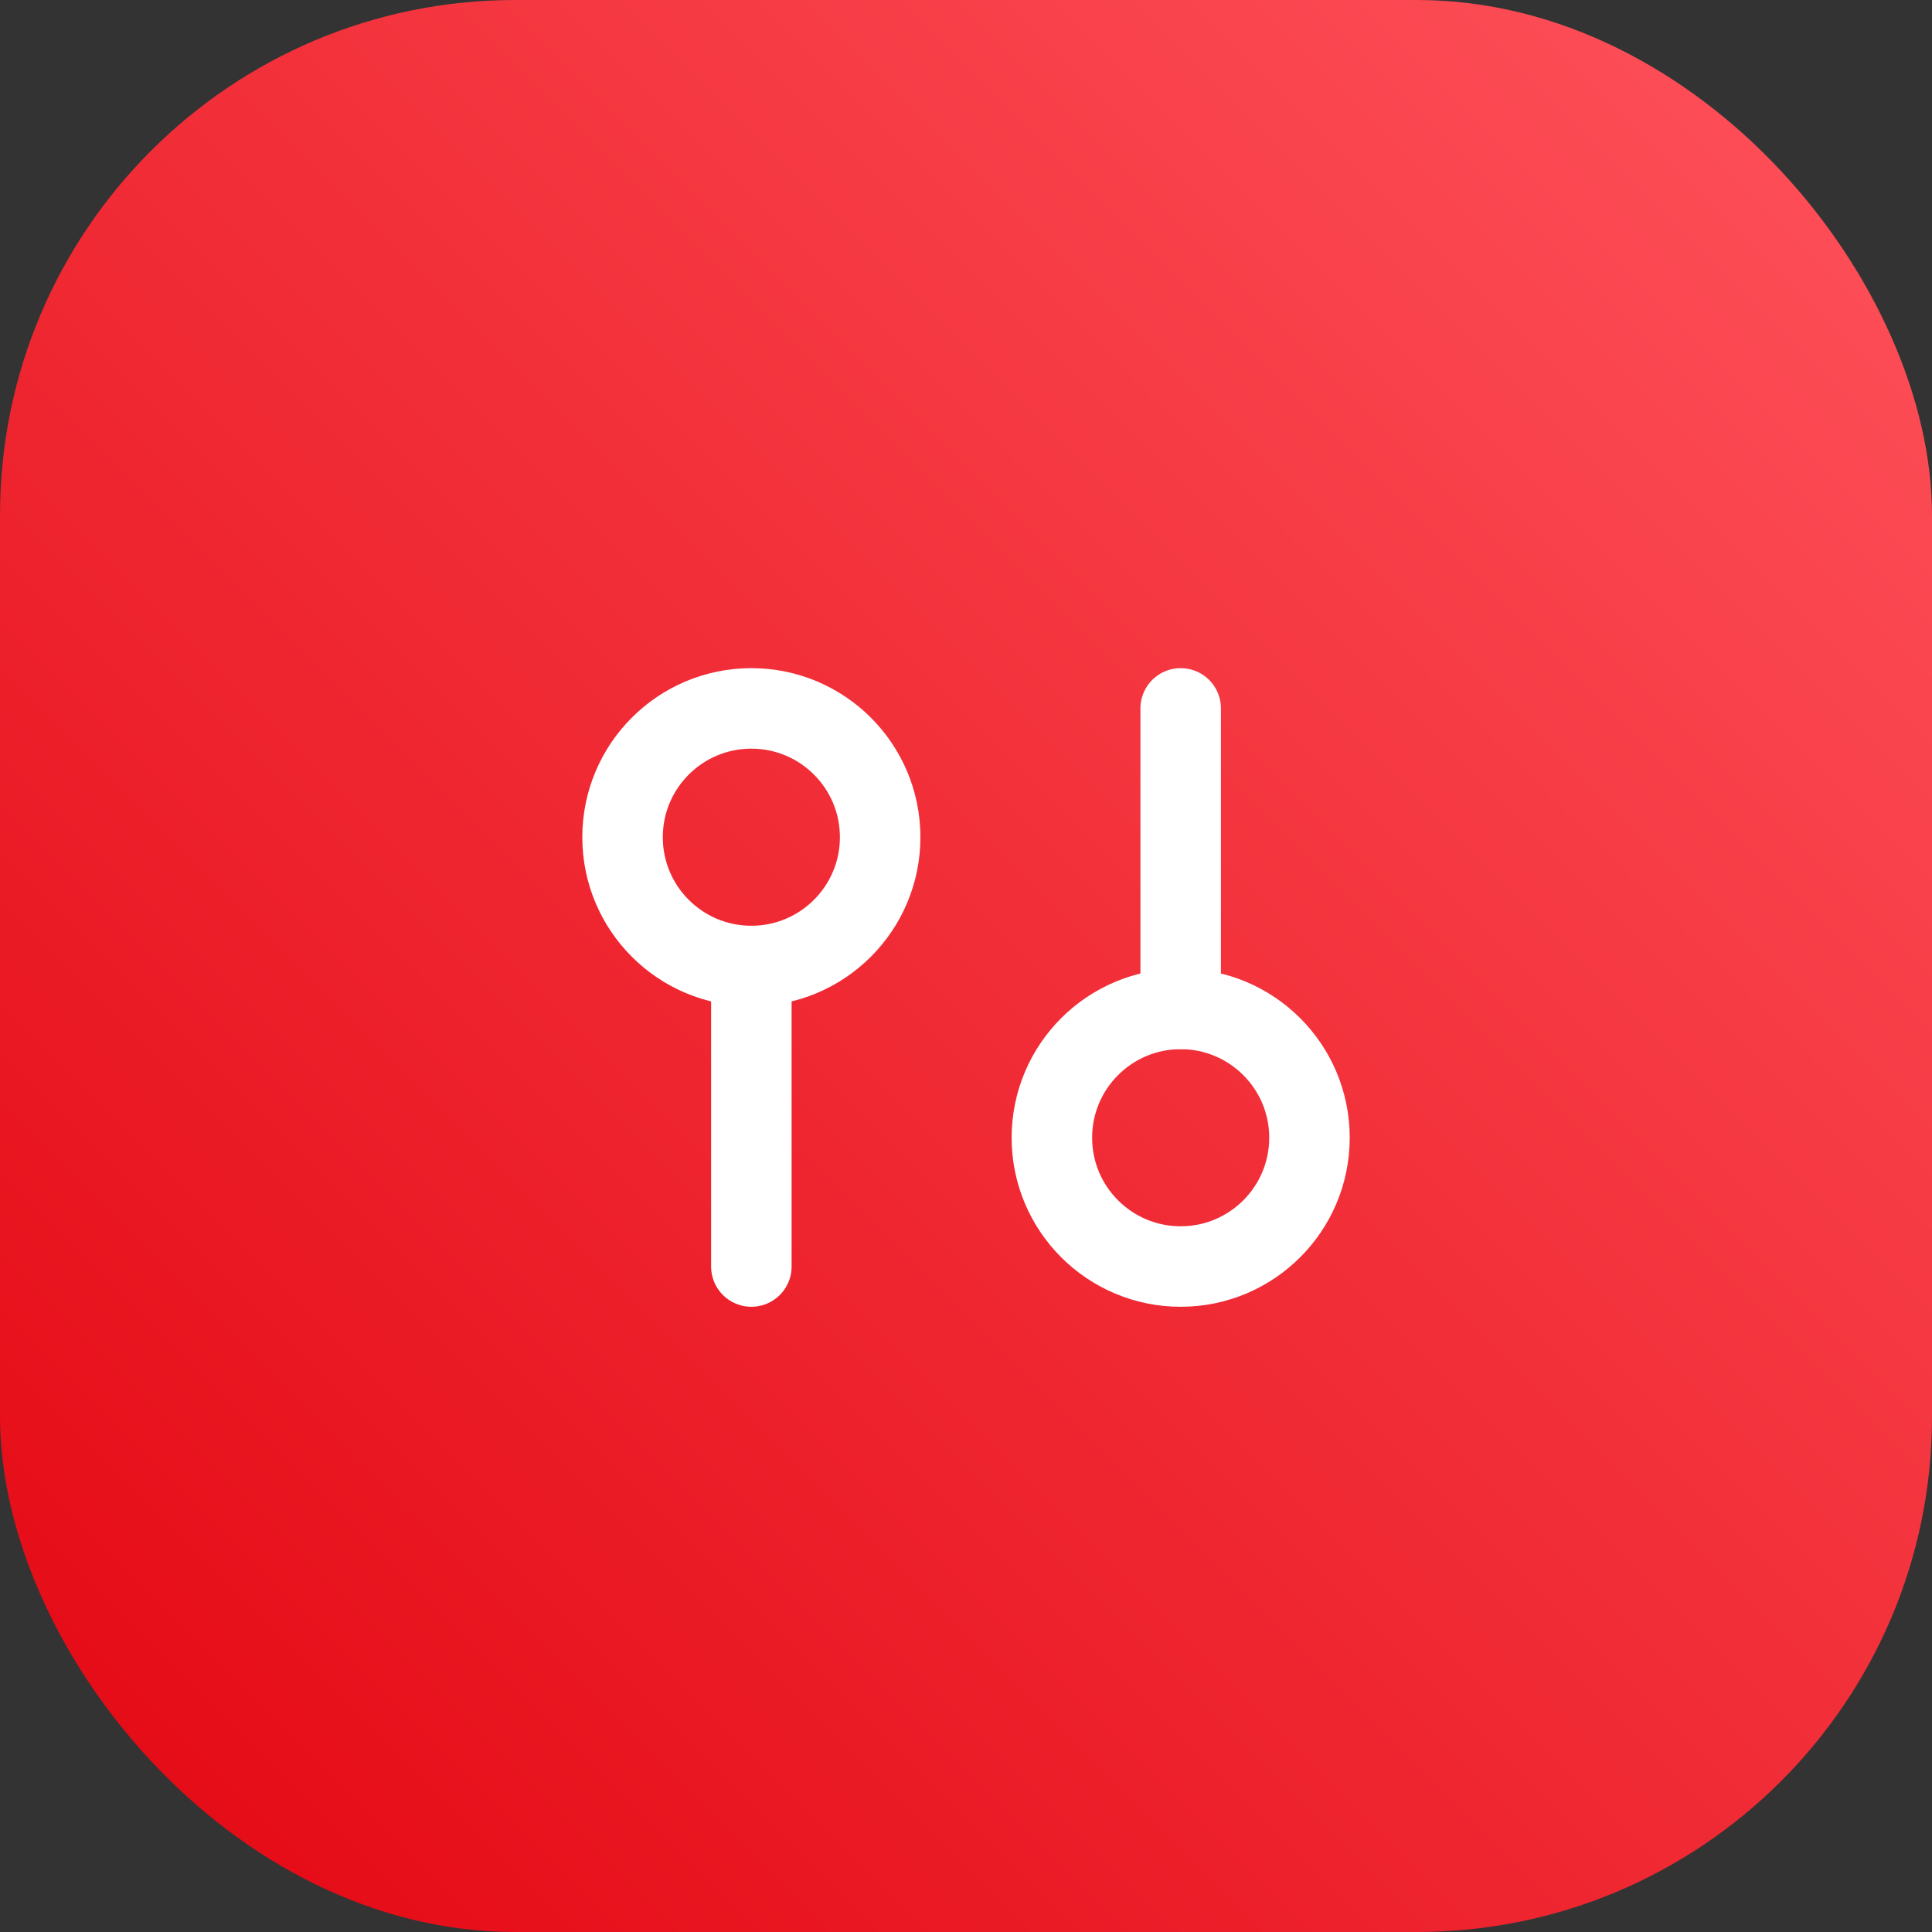
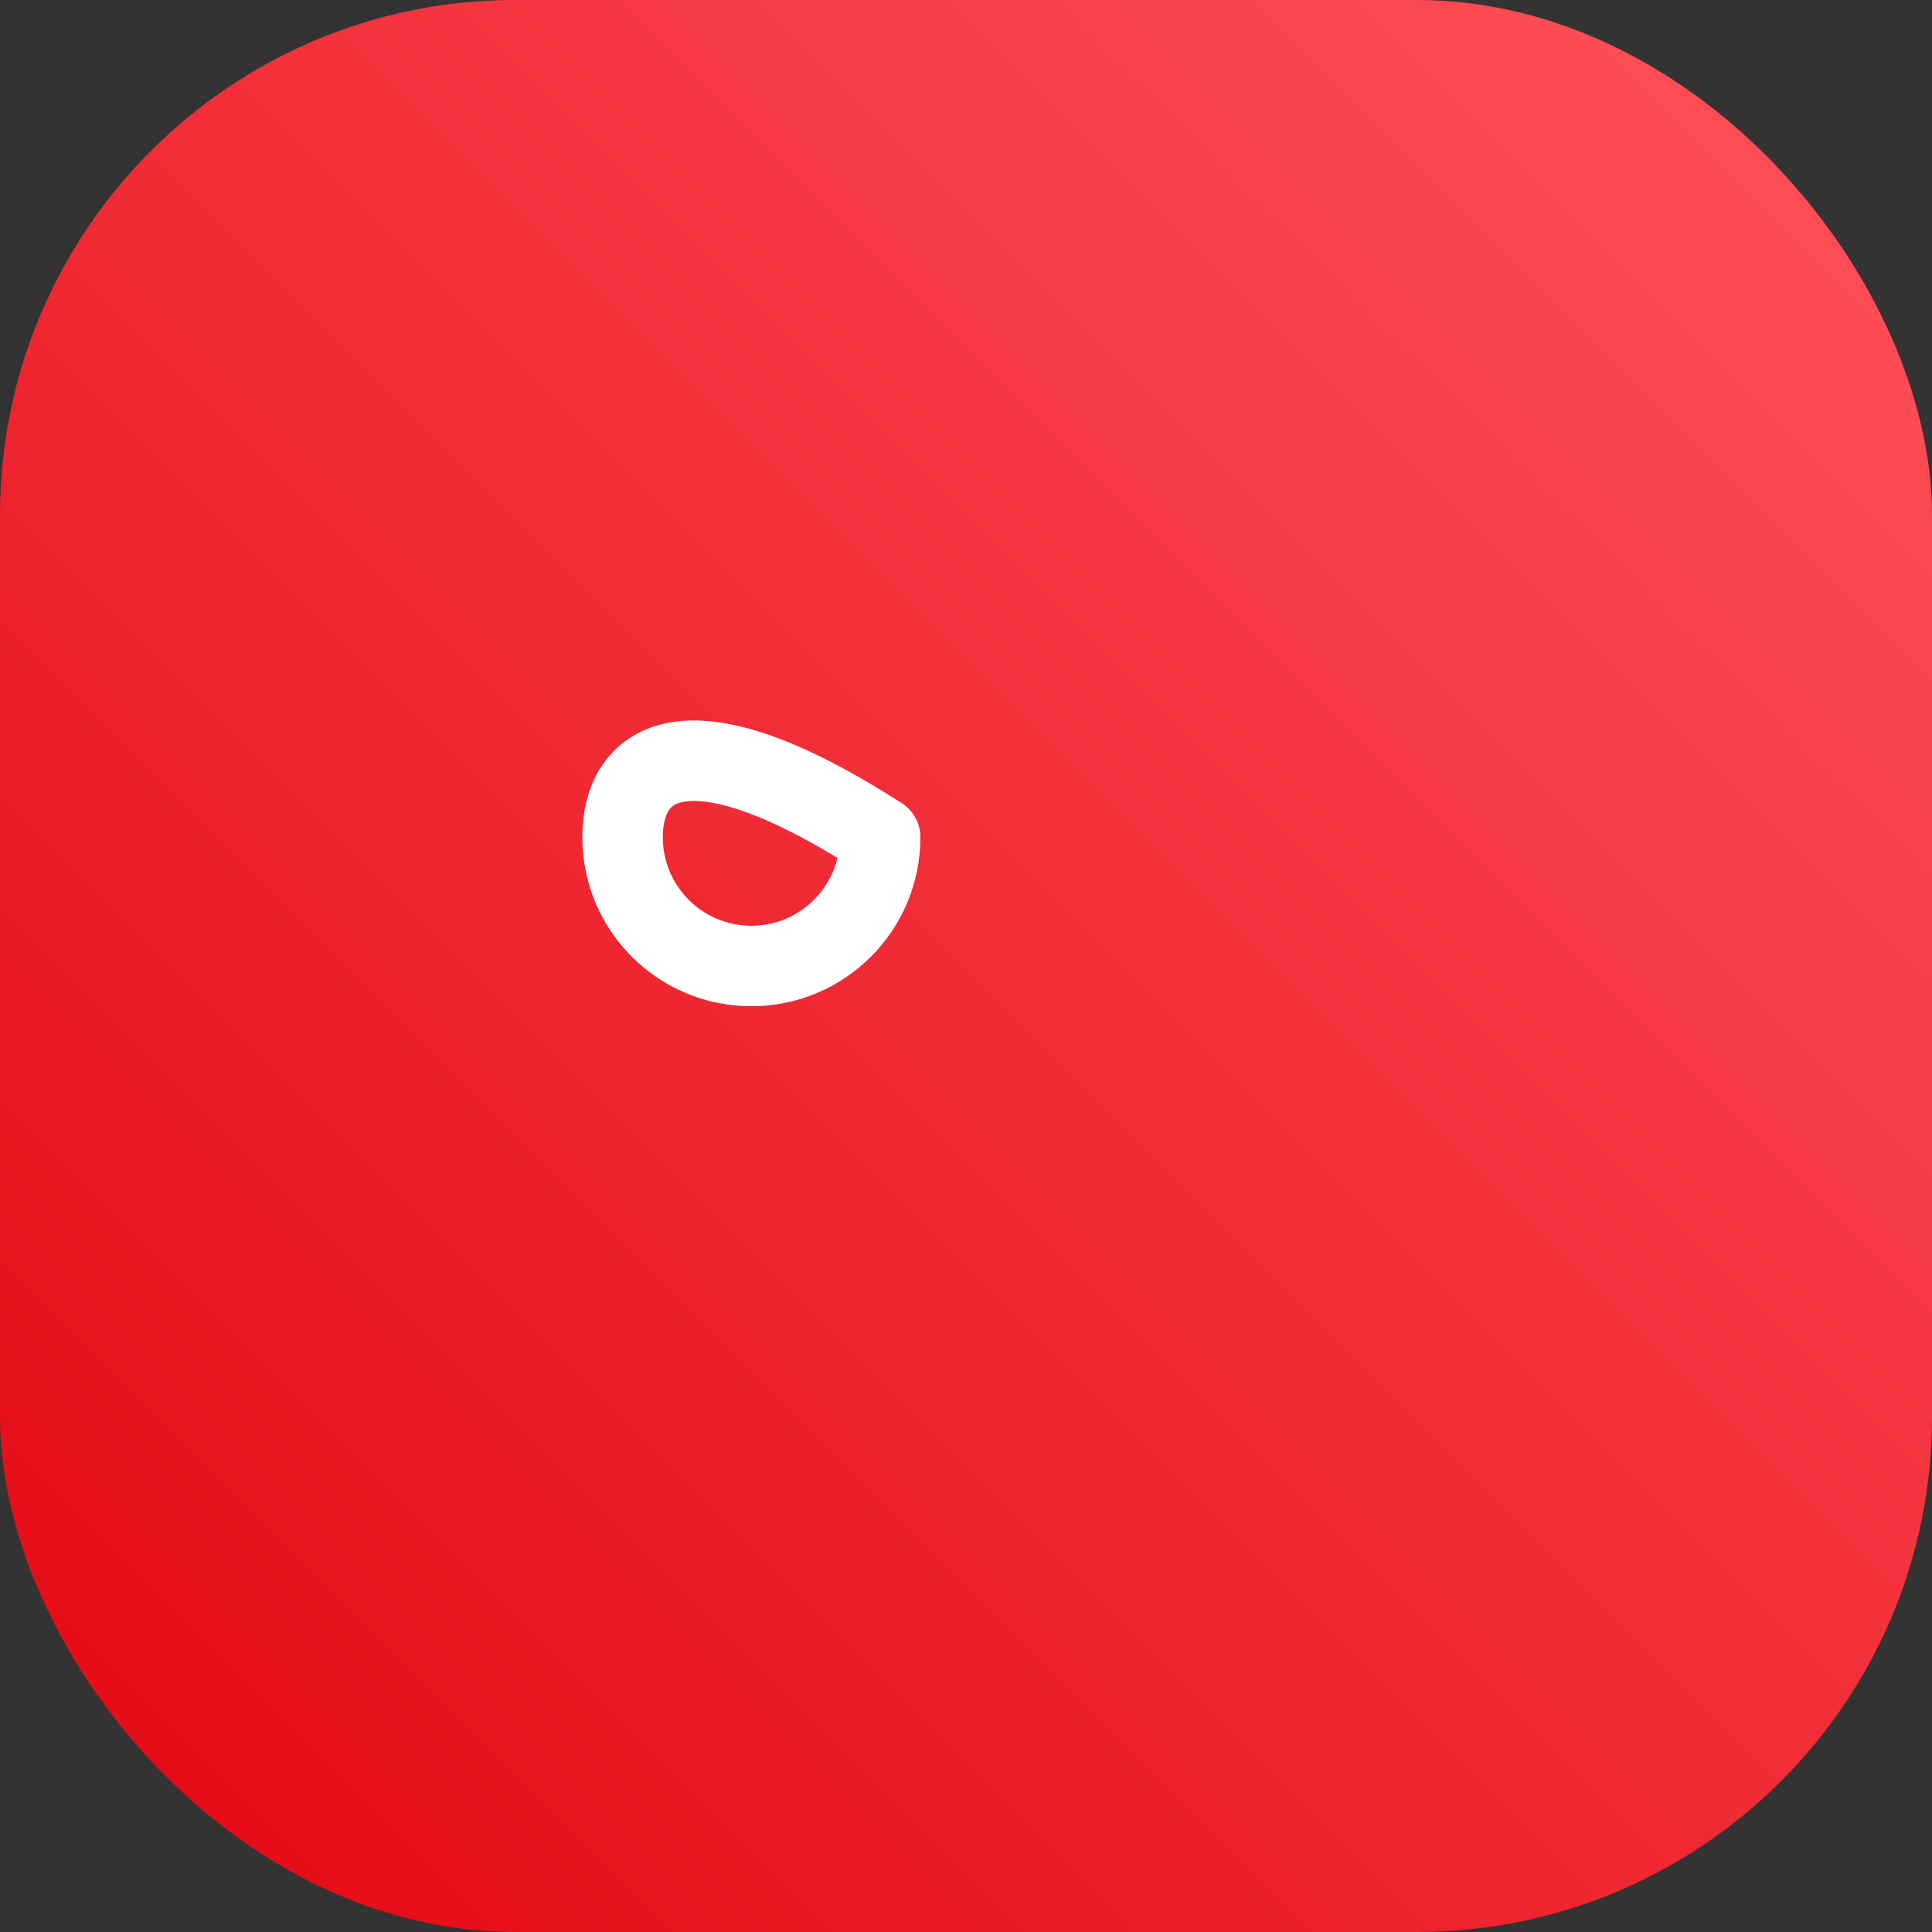
<svg xmlns="http://www.w3.org/2000/svg" width="60" height="60" viewBox="0 0 60 60" fill="none">
  <rect x="0" y="0" width="60" height="60" fill="#333333" stroke="none" />
  <rect width="60" height="60" rx="16" fill="url(#paint0_linear_5529_20078)" />
-   <path d="M36.667 22V31.333" stroke="white" stroke-width="2.5" stroke-linecap="round" stroke-linejoin="round" />
-   <path d="M36.667 39.333C38.876 39.333 40.667 37.542 40.667 35.333C40.667 33.124 38.876 31.333 36.667 31.333C34.458 31.333 32.667 33.124 32.667 35.333C32.667 37.542 34.458 39.333 36.667 39.333Z" stroke="white" stroke-width="2.5" stroke-linecap="round" stroke-linejoin="round" />
-   <path d="M23.334 39.333V30" stroke="white" stroke-width="2.5" stroke-linecap="round" stroke-linejoin="round" />
-   <path d="M23.334 30C25.543 30 27.334 28.209 27.334 26C27.334 23.791 25.543 22 23.334 22C21.124 22 19.334 23.791 19.334 26C19.334 28.209 21.124 30 23.334 30Z" stroke="white" stroke-width="2.5" stroke-linecap="round" stroke-linejoin="round" />
+   <path d="M23.334 30C25.543 30 27.334 28.209 27.334 26C21.124 22 19.334 23.791 19.334 26C19.334 28.209 21.124 30 23.334 30Z" stroke="white" stroke-width="2.5" stroke-linecap="round" stroke-linejoin="round" />
  <defs>
    <linearGradient id="paint0_linear_5529_20078" x1="30" y1="90" x2="90" y2="30" gradientUnits="userSpaceOnUse">
      <stop stop-color="#E30611" />
      <stop offset="1" stop-color="#FF535C" />
    </linearGradient>
  </defs>
</svg>